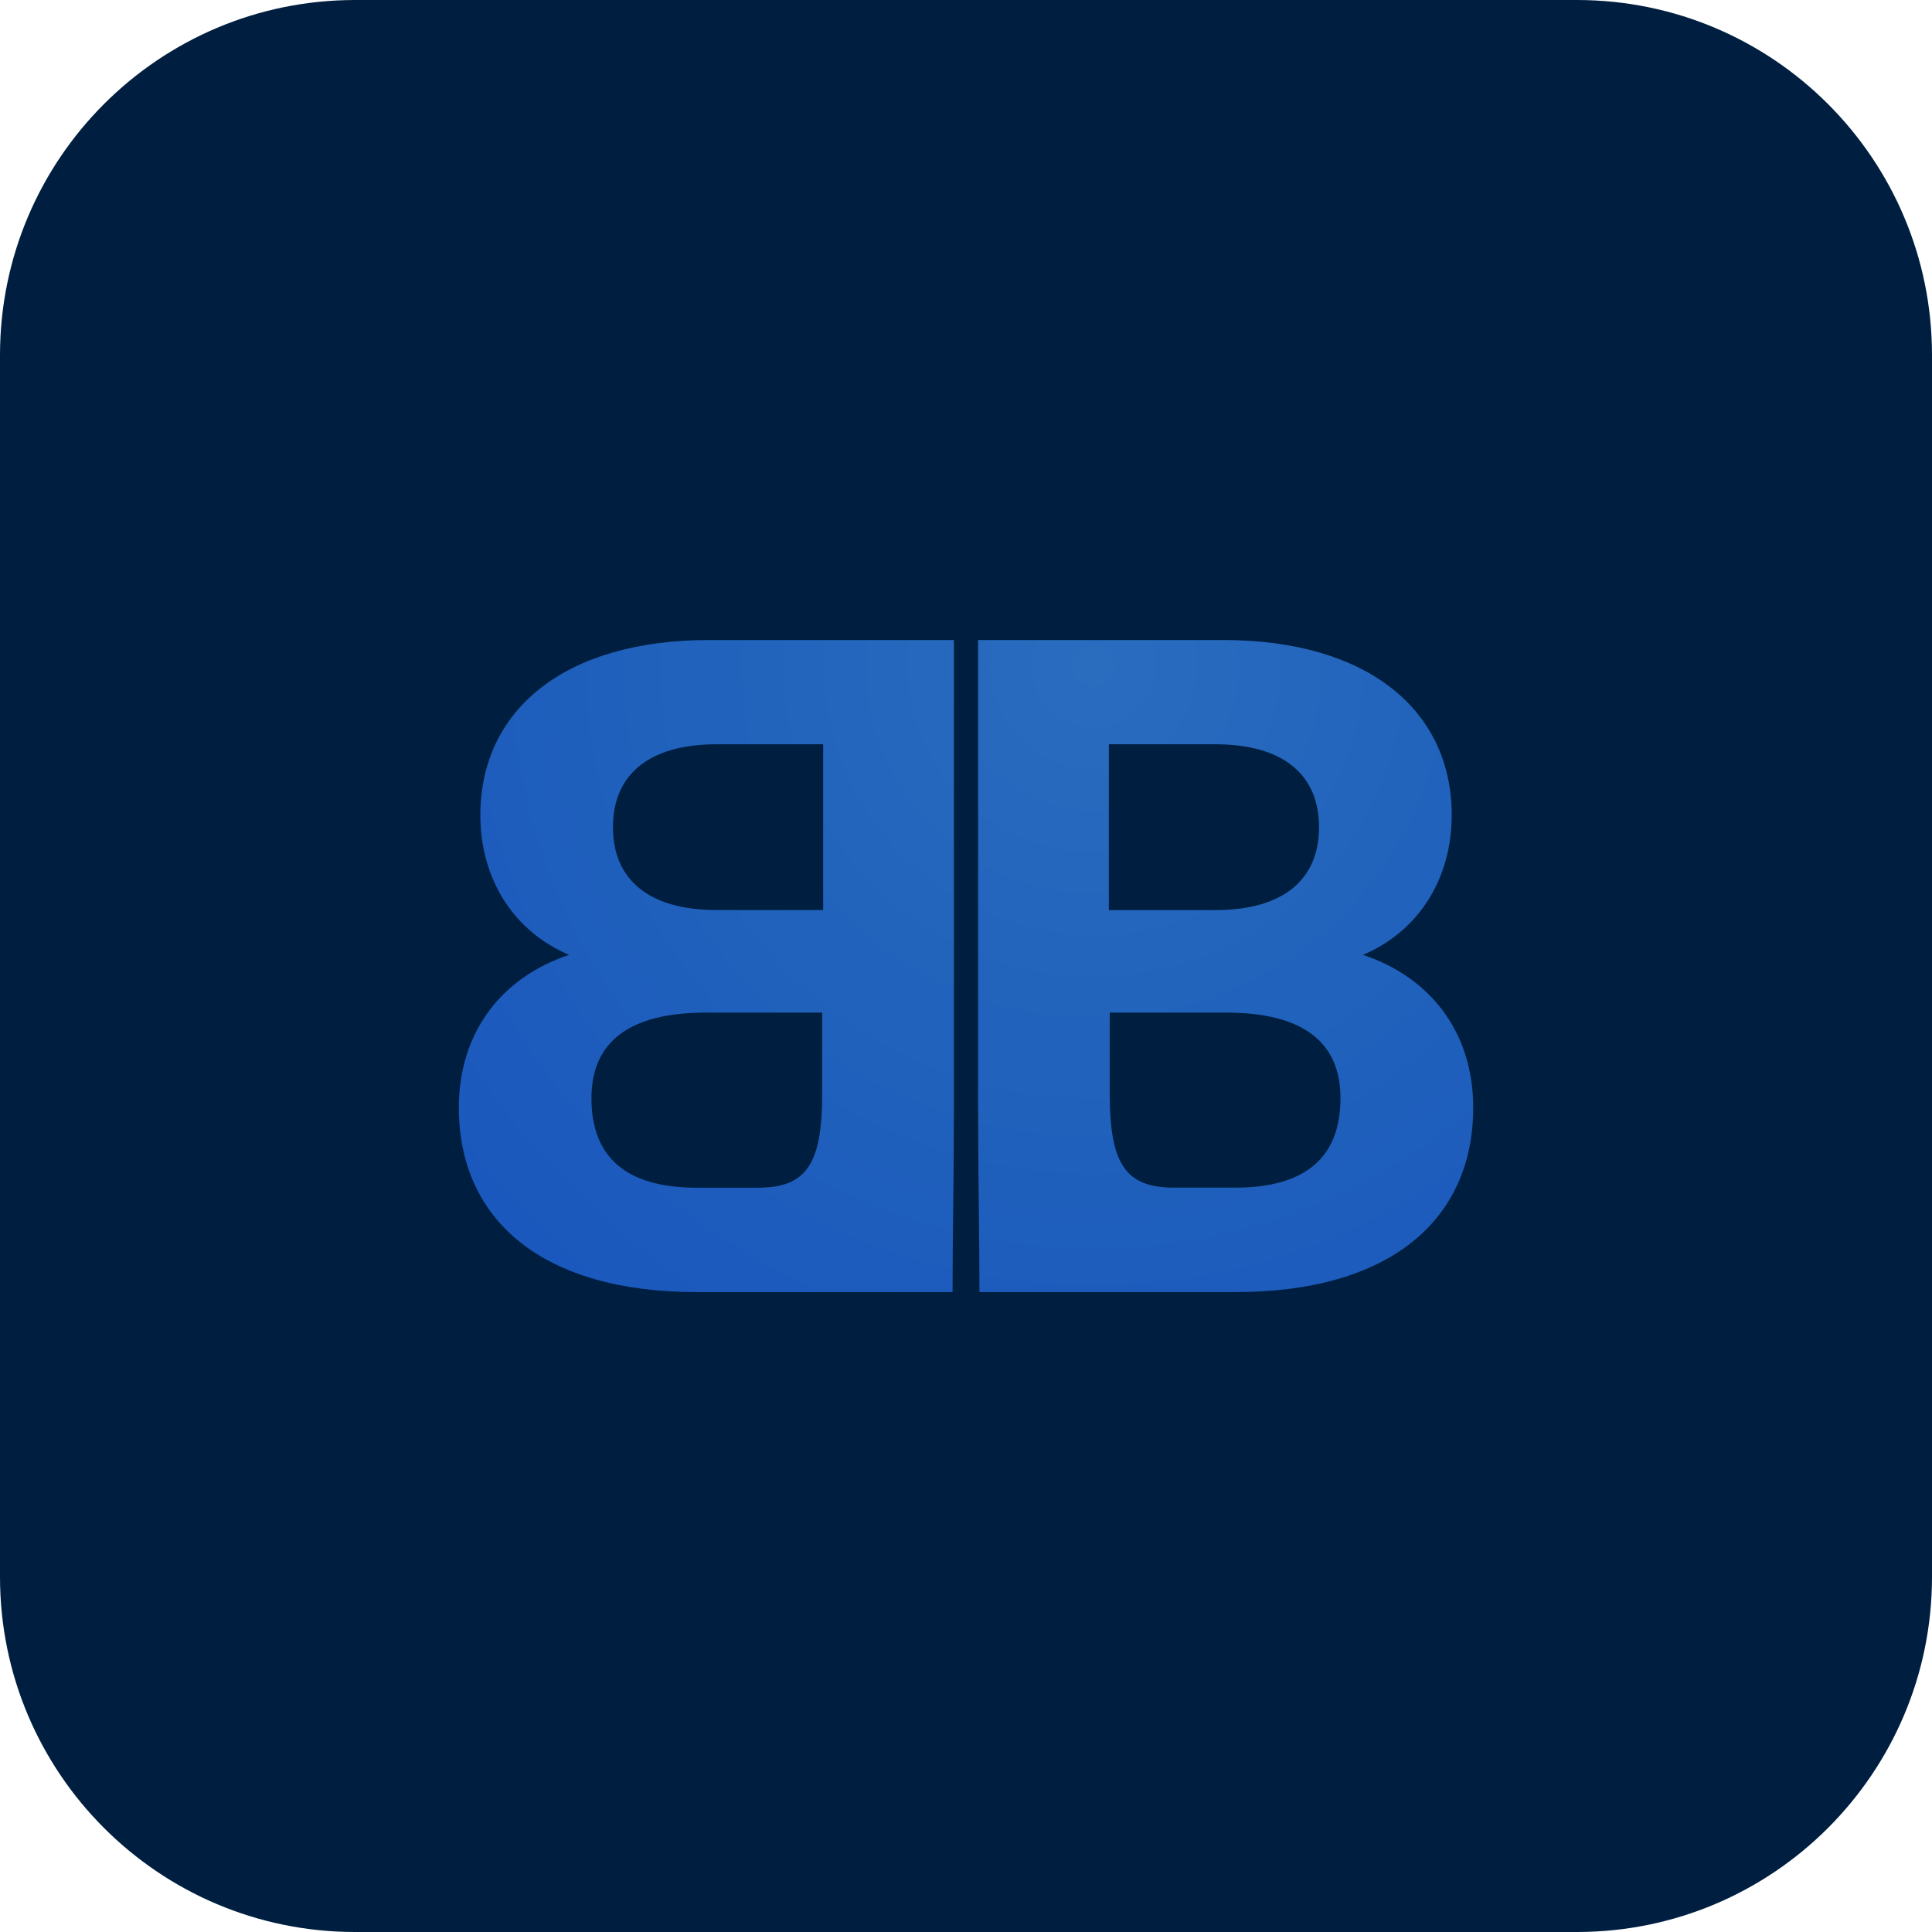
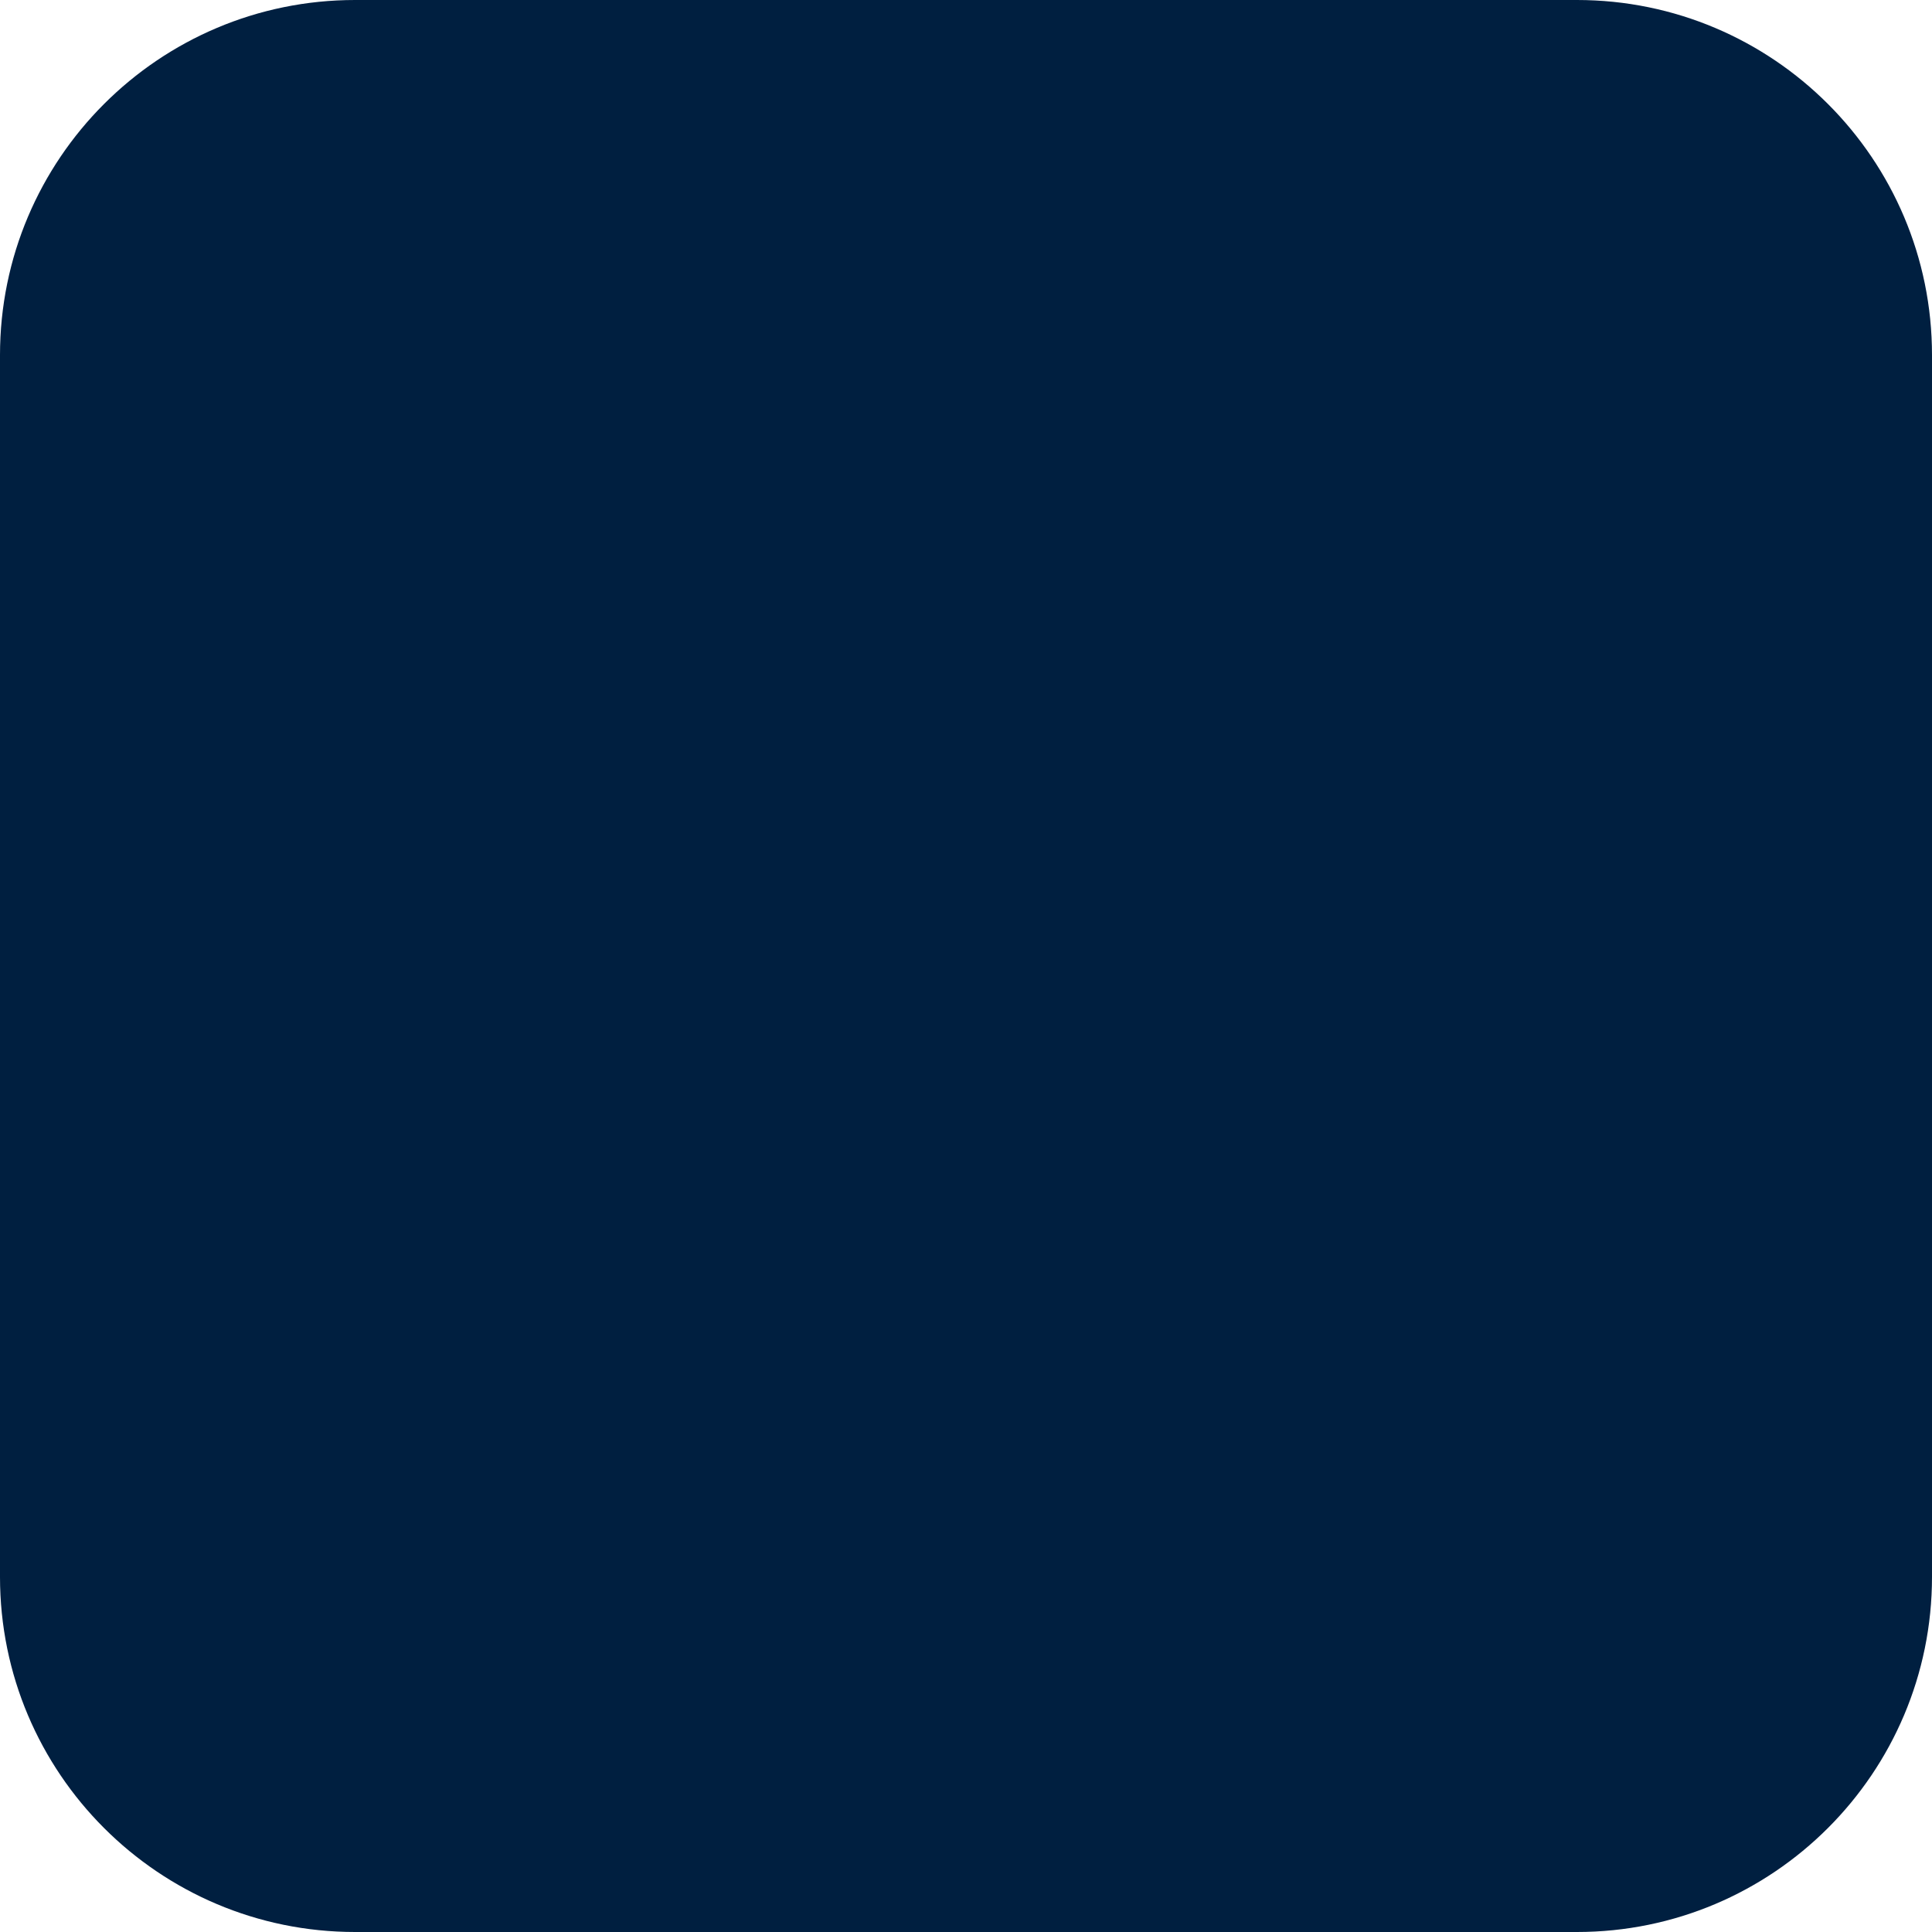
<svg xmlns="http://www.w3.org/2000/svg" version="1.1" id="Tulip" x="0px" y="0px" viewBox="0 0 30 30" style="enable-background:new 0 0 30 30;" xml:space="preserve">
  <style type="text/css">
	.st0{fill:#001F40;}
	.st1{fill:url(#SVGID_1_);}
</style>
  <path class="st0" d="M30,5.514v18.972C30,27.531,27.531,30,24.486,30H5.514C2.469,30,0,27.531,0,24.486V5.514  C0,2.469,2.469,0,5.514,0h18.972C27.531,0,30,2.469,30,5.514z" />
  <radialGradient id="SVGID_1_" cx="-482.373" cy="423.876" r="0.317" gradientTransform="matrix(-43.537 31.946 31.946 43.537 -34524.895 -3034.27)" gradientUnits="userSpaceOnUse">
    <stop offset="0" style="stop-color:#2A6CBE" />
    <stop offset="0.387" style="stop-color:#2062BC" />
    <stop offset="0.492" style="stop-color:#1F5FBC" />
    <stop offset="0.666" style="stop-color:#1C5ABD" />
    <stop offset="0.854" style="stop-color:#1956BC" />
    <stop offset="1" style="stop-color:#1851BE" />
  </radialGradient>
-   <path class="st1" d="M14.812,9.938l-0,7.262c-0.001,1.209-0.021,2.043-0.021,2.863l0,0H10.809  c-2.379,0-3.684-1.114-3.684-2.864c0-1.172,0.667-2.025,1.712-2.372  c-0.856-0.362-1.378-1.172-1.378-2.17c0-1.62,1.291-2.719,3.554-2.719l0,0H14.812z M18.988,9.938  c2.263,0,3.554,1.099,3.554,2.719c0,0.998-0.522,1.808-1.378,2.17  c1.044,0.347,1.712,1.201,1.712,2.372c0,1.75-1.305,2.864-3.684,2.864h-3.983l0,0  c0-0.82-0.019-1.654-0.021-2.863L15.188,9.938H18.988z M12.767,15.723h-1.799  c-1.189,0-1.784,0.448-1.784,1.331c0,0.926,0.551,1.389,1.639,1.389l0,0h0.943  c0.754,0,1.001-0.362,1.001-1.461l0,0V15.723z M19.031,15.723h-1.799v1.258  c0,1.099,0.247,1.461,1.001,1.461h0.943c1.088,0,1.639-0.463,1.639-1.389  C20.815,16.172,20.221,15.723,19.031,15.723z M12.782,11.557H11.128c-1.059,0-1.61,0.477-1.61,1.287  c0,0.81,0.551,1.287,1.61,1.287l0,0h1.654V11.557z M18.872,11.557h-1.654v2.575h1.654  c1.059,0,1.61-0.477,1.61-1.287C20.482,12.035,19.931,11.557,18.872,11.557z" />
</svg>